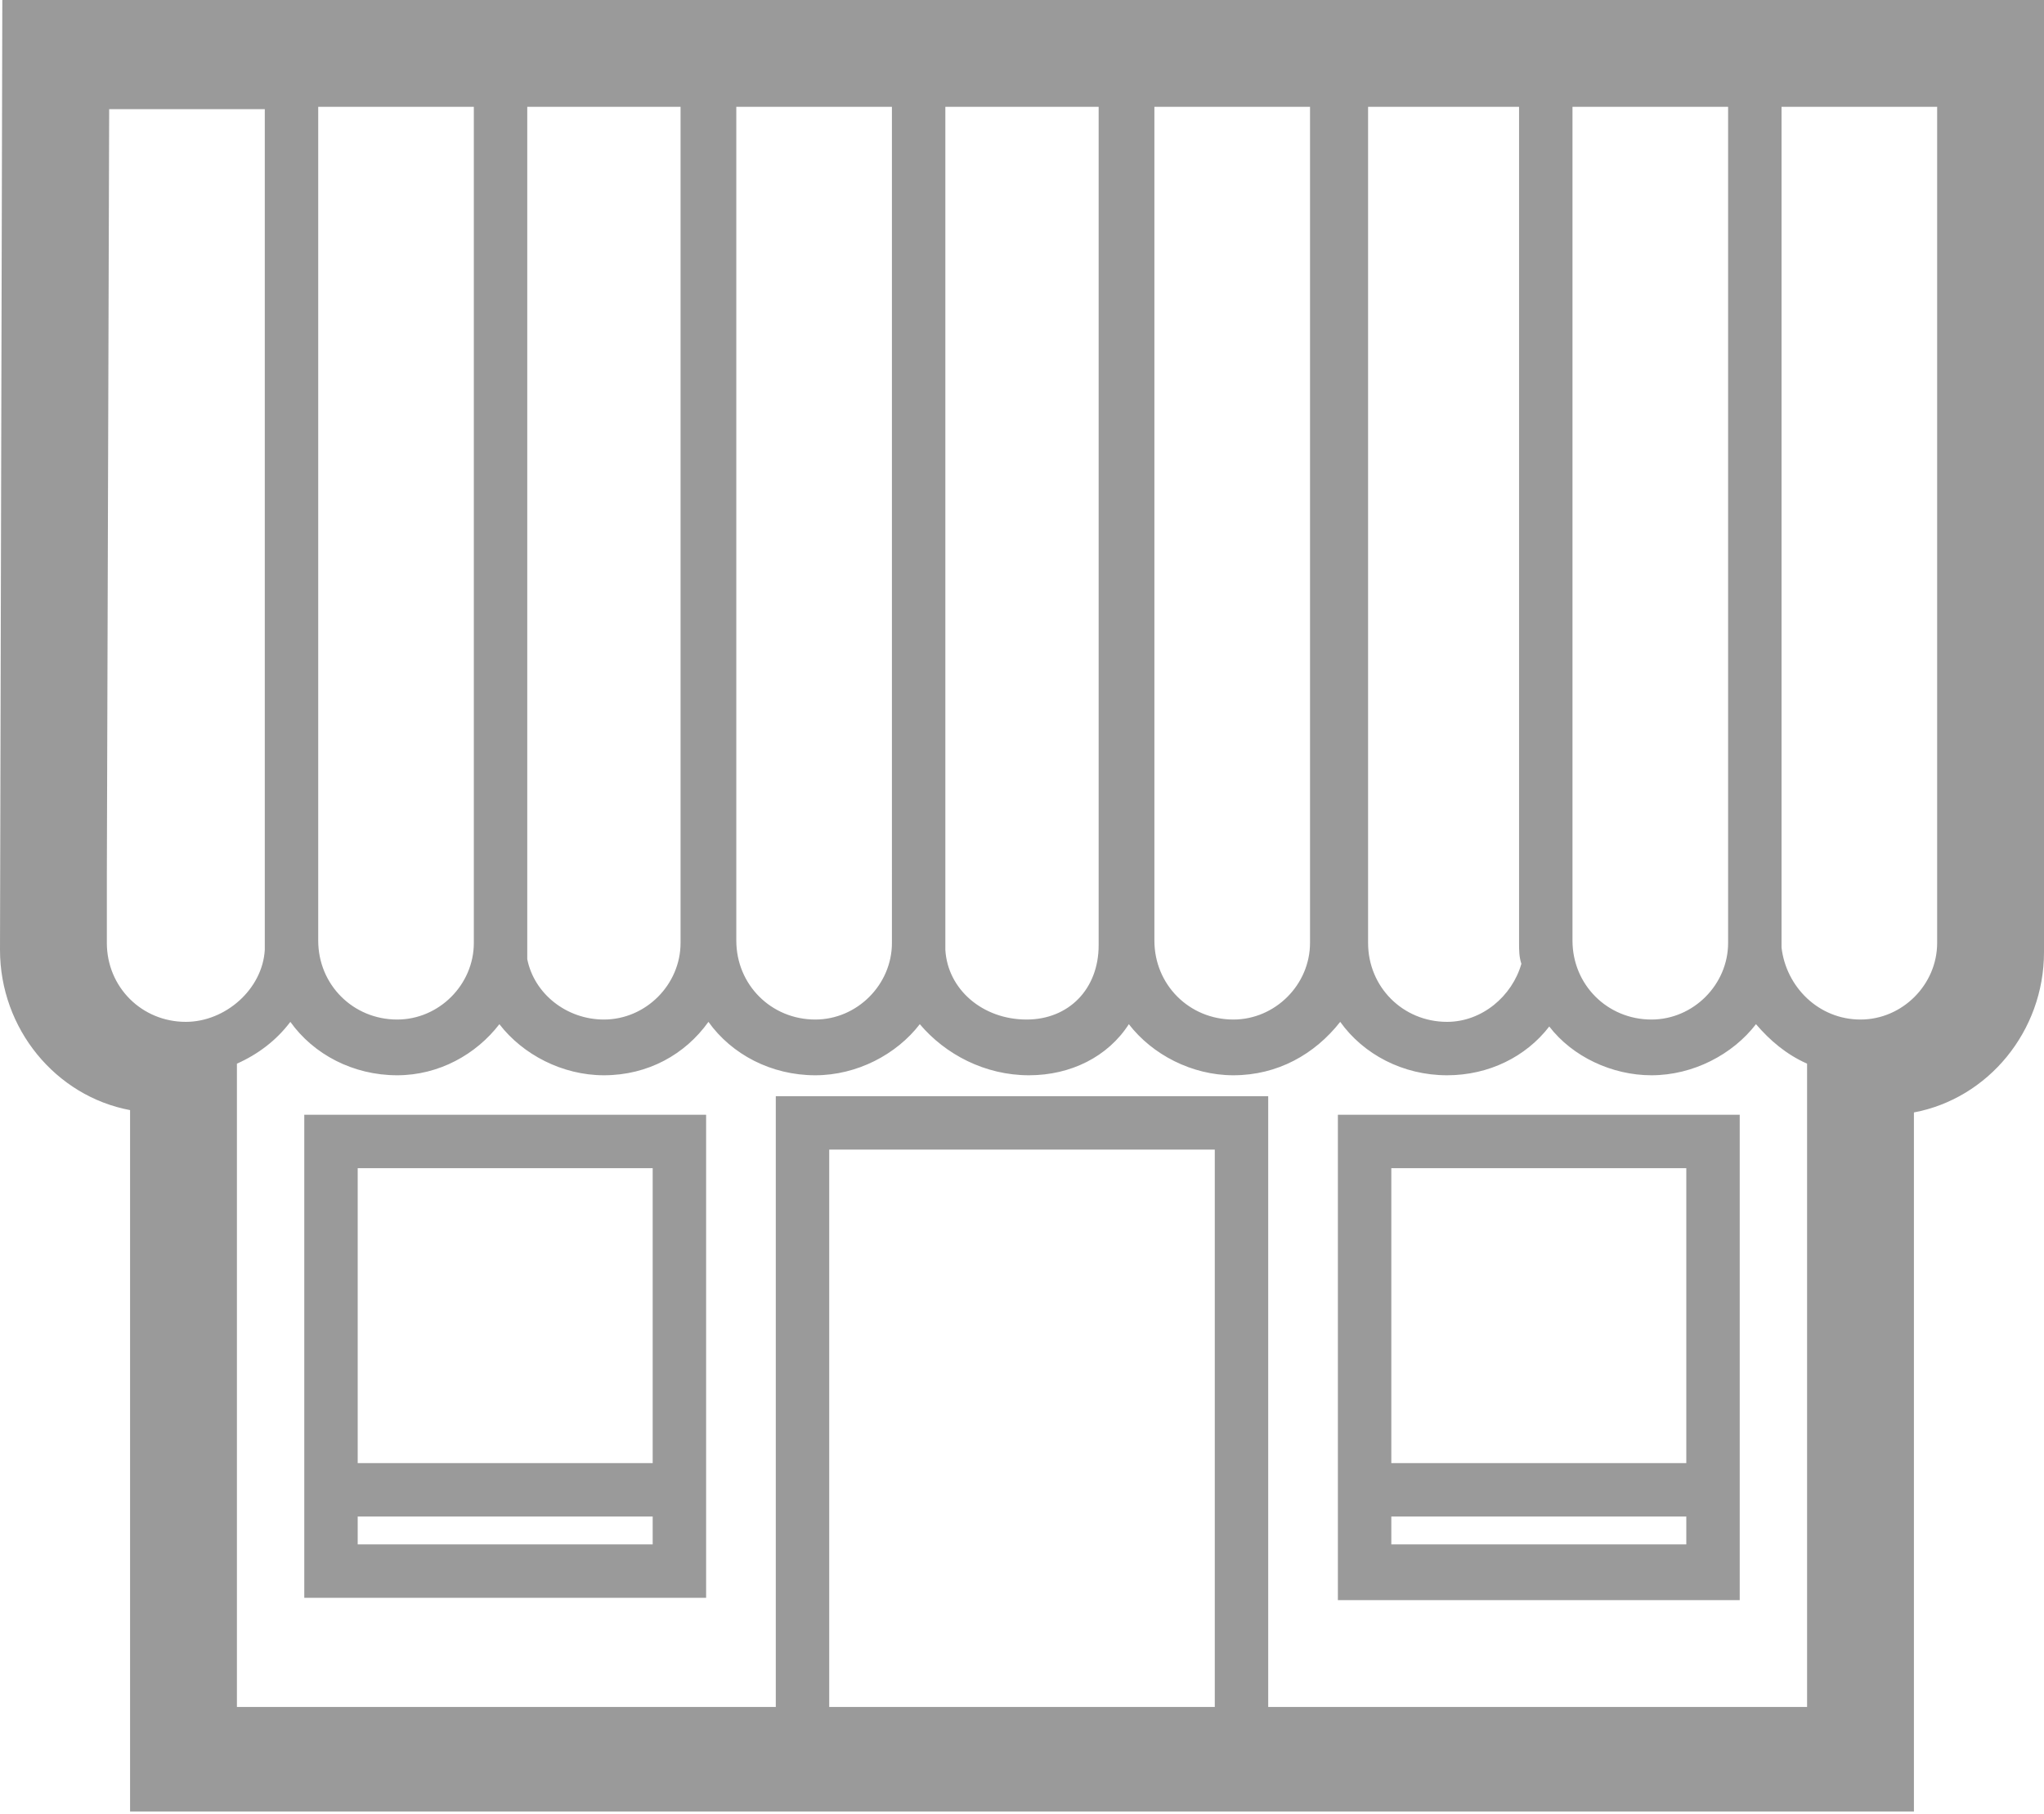
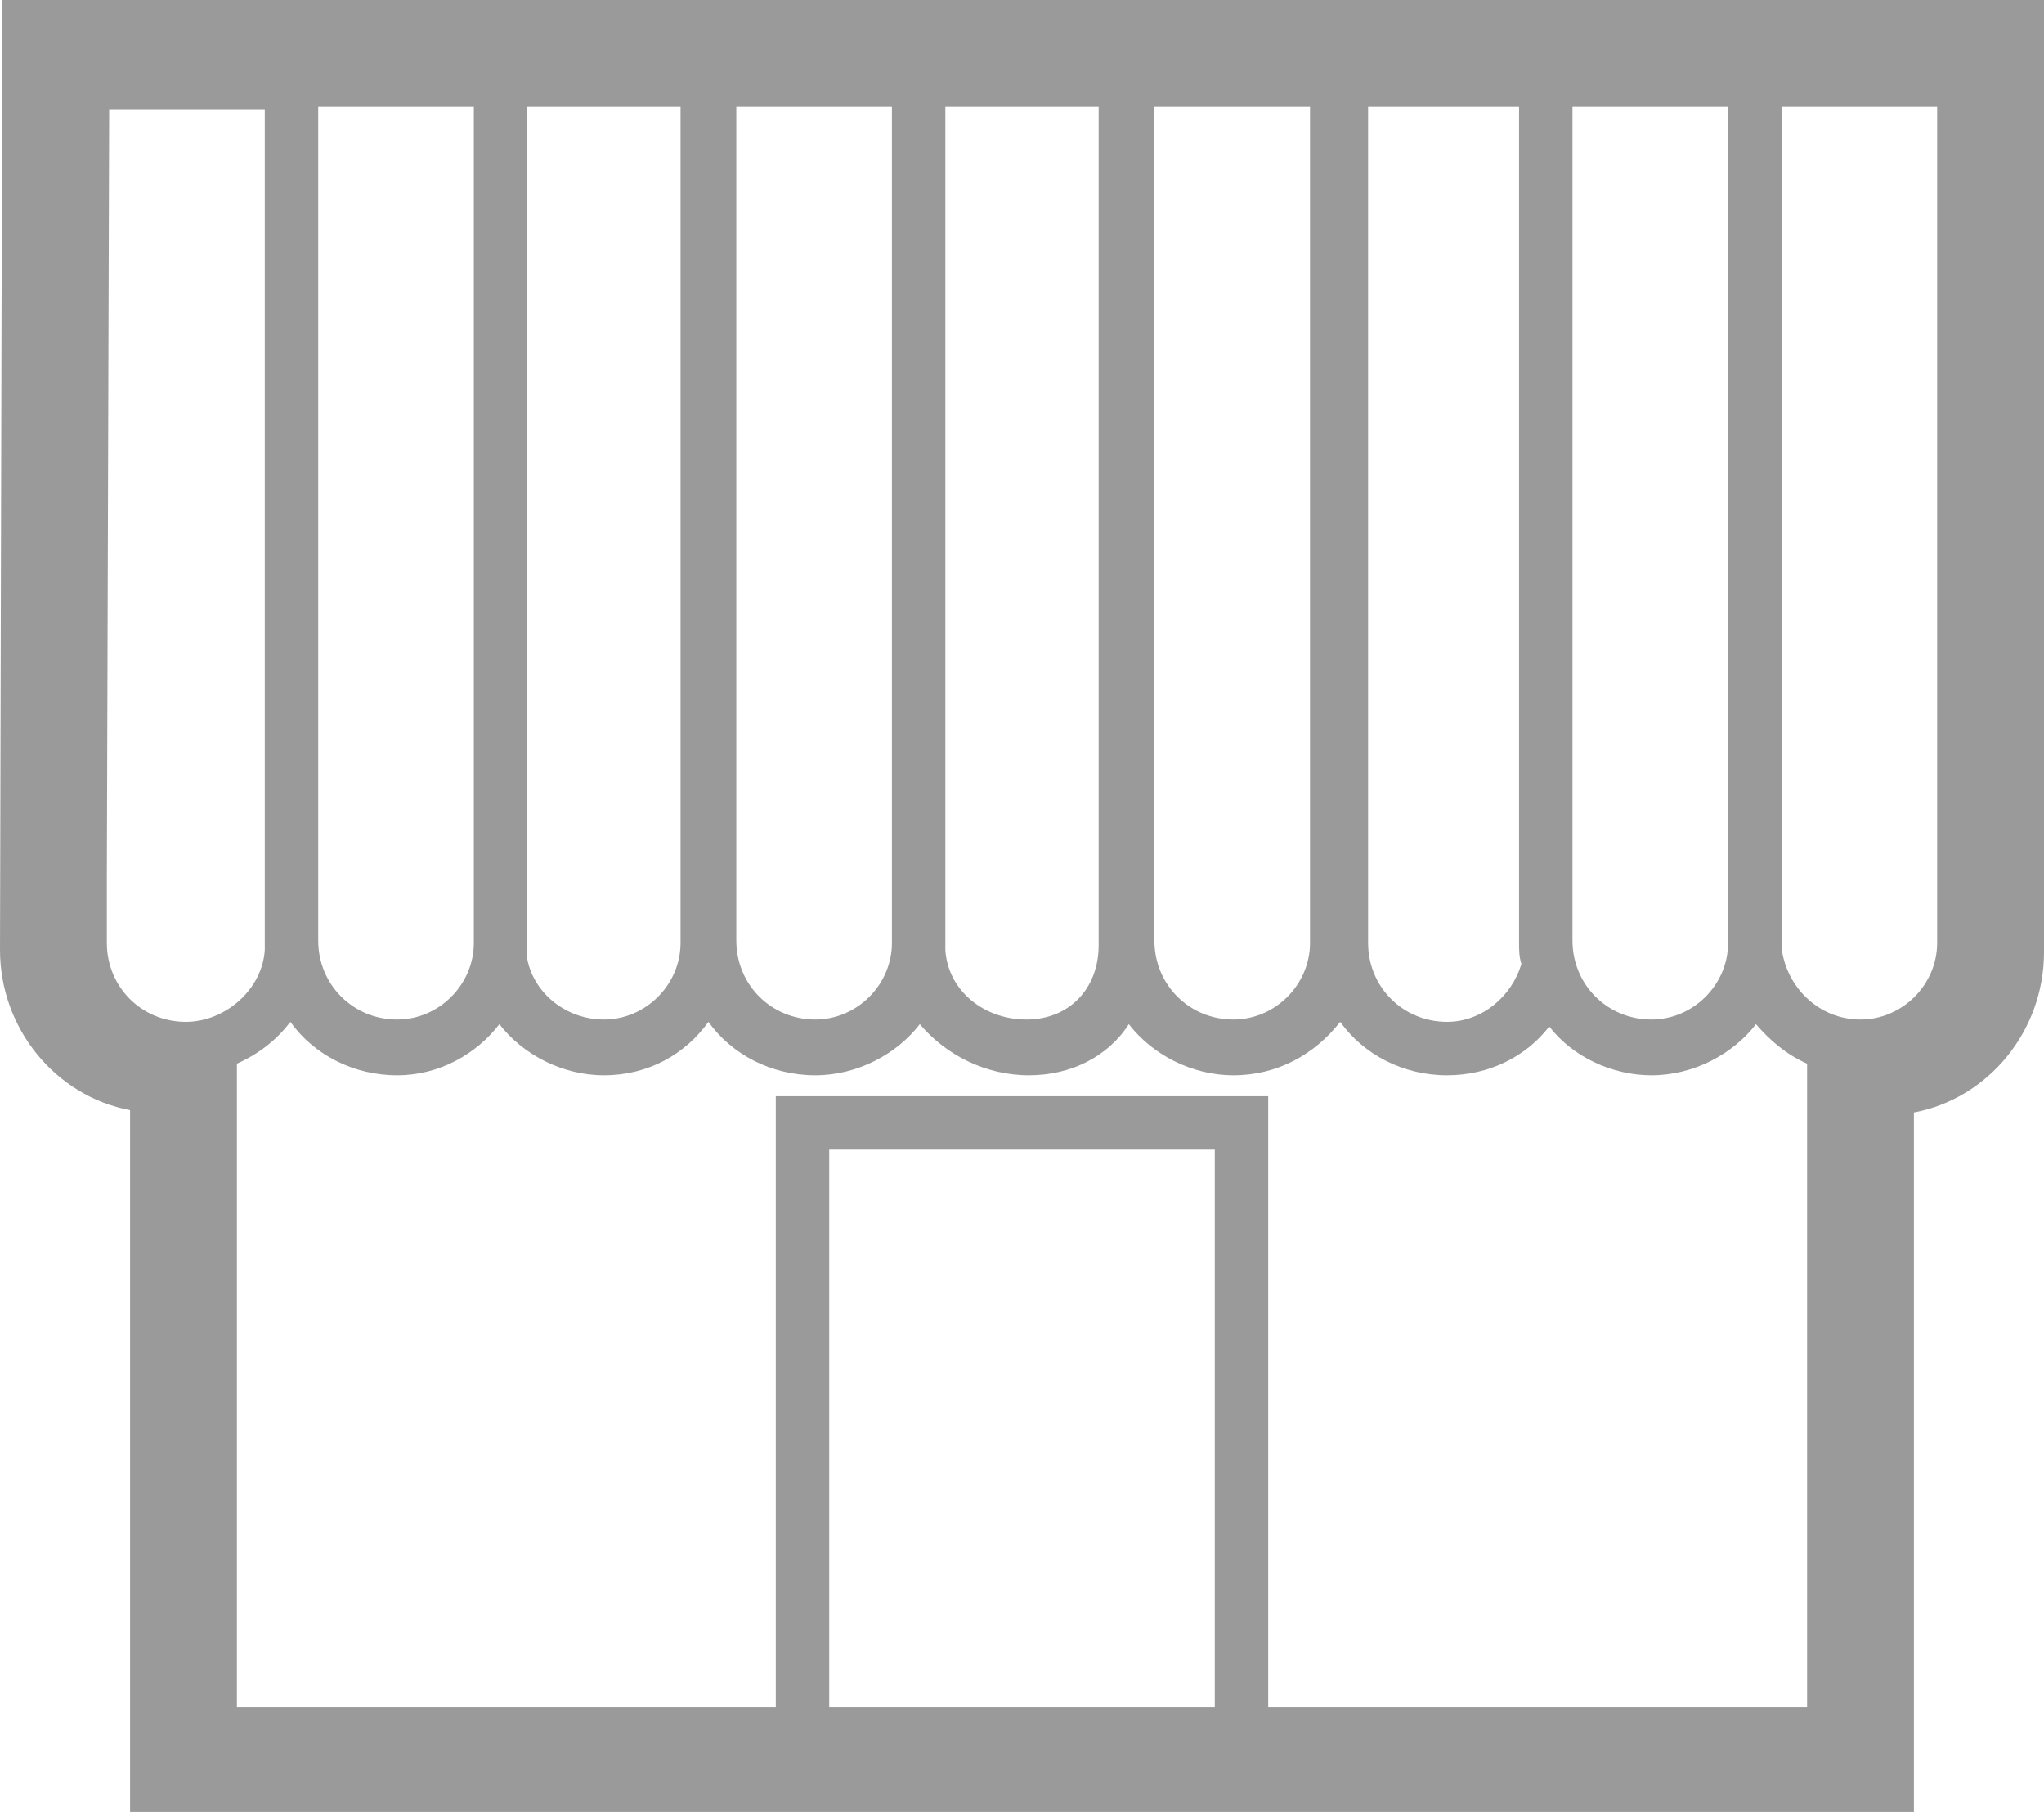
<svg xmlns="http://www.w3.org/2000/svg" version="1.1" id="Calque_1" x="0px" y="0px" viewBox="0 0 88 78.1" style="enable-background:new 0 0 88 78.1;" xml:space="preserve">
  <style type="text/css">
	.st-distrib-0{fill:#9A9A9A;}
</style>
  <g>
-     <path class="st-distrib-0" d="M13.1,65.3L13.1,65.3l0,3.5h17.3v-3.5h0V48H13.1V65.3 M15.4,65.3h12.7v1.2H15.4V65.3z M15.4,50.3h12.7V63H15.4   V50.3z" />
-     <path class="st-distrib-0" d="M57.6,68.9h17.3v-3.5h0V48H57.6v17.3h0V68.9 M59.9,65.3h12.7v1.2H59.9V65.3z M59.9,50.3h12.7V63H59.9V50.3z" />
    <path class="st-distrib-0" d="M0,40.9c0,3.4,2.4,6.3,5.6,6.9v30.2h76.8V47.9c3.2-0.6,5.6-3.5,5.6-6.9V0H0.1L0,40.9 M35.7,49.5h16.6v24H35.7   V49.5z M33.4,47.2v26.3H10.2V45.8c0.9-0.4,1.7-1,2.3-1.8c1,1.4,2.7,2.3,4.6,2.3c1.8,0,3.4-0.9,4.4-2.2c1,1.3,2.7,2.2,4.5,2.2   c1.9,0,3.5-0.9,4.5-2.3c1,1.4,2.7,2.3,4.6,2.3h0c1.8,0,3.5-0.9,4.5-2.2c1.1,1.3,2.8,2.2,4.7,2.2c1.8,0,3.4-0.8,4.3-2.2   c1,1.3,2.7,2.2,4.5,2.2c1.9,0,3.5-0.9,4.6-2.3c1,1.4,2.7,2.3,4.6,2.3c1.8,0,3.4-0.8,4.4-2.1c1,1.3,2.7,2.1,4.4,2.1   c1.8,0,3.5-0.9,4.5-2.2c0.6,0.7,1.3,1.3,2.2,1.7v27.7H54.6V47.2H33.4z M74.4,40.6c0,1.8-1.5,3.3-3.3,3.3c-1.9,0-3.4-1.5-3.4-3.4   v-1.8h0V4.6h6.7V40.6z M65.4,40.6c0,0.3,0,0.6,0.1,0.9c-0.4,1.4-1.7,2.5-3.2,2.5c-1.9,0-3.4-1.5-3.4-3.4V4.6h6.5L65.4,40.6z    M56.4,40.6c0,1.8-1.5,3.3-3.3,3.3c-1.9,0-3.4-1.5-3.4-3.4V4.6h6.7V40.6z M47.3,37.6l0,3.1c0,1.9-1.3,3.2-3.1,3.2   c-1.9,0-3.4-1.3-3.5-3c0-0.1,0-0.2,0-0.3v-36l6.6,0V37.6z M38.4,40.6c0,1.8-1.5,3.3-3.3,3.3h0c-1.9,0-3.4-1.5-3.4-3.4v-1.8h0V4.6   h6.7V40.6z M29.3,40.6c0,1.8-1.5,3.3-3.3,3.3c-1.6,0-3-1.1-3.3-2.6c0-0.2,0-0.4,0-0.7v-36h6.6V40.6z M20.4,40.6   c0,1.8-1.5,3.3-3.3,3.3c-1.9,0-3.4-1.5-3.4-3.4l0-3.1V4.6h6.7V40.6z M11.4,40.6c0,0.1,0,0.2,0,0.3c-0.1,1.7-1.7,3.1-3.4,3.1   c-1.9,0-3.4-1.5-3.4-3.4v-2.9l0.1-33h6.7L11.4,40.6z M80.1,43.9c-1.8,0-3.2-1.4-3.4-3.1c0-0.1,0-0.1,0-0.2v-36h6.7v36   C83.4,42.4,81.9,43.9,80.1,43.9z" />
  </g>
</svg>